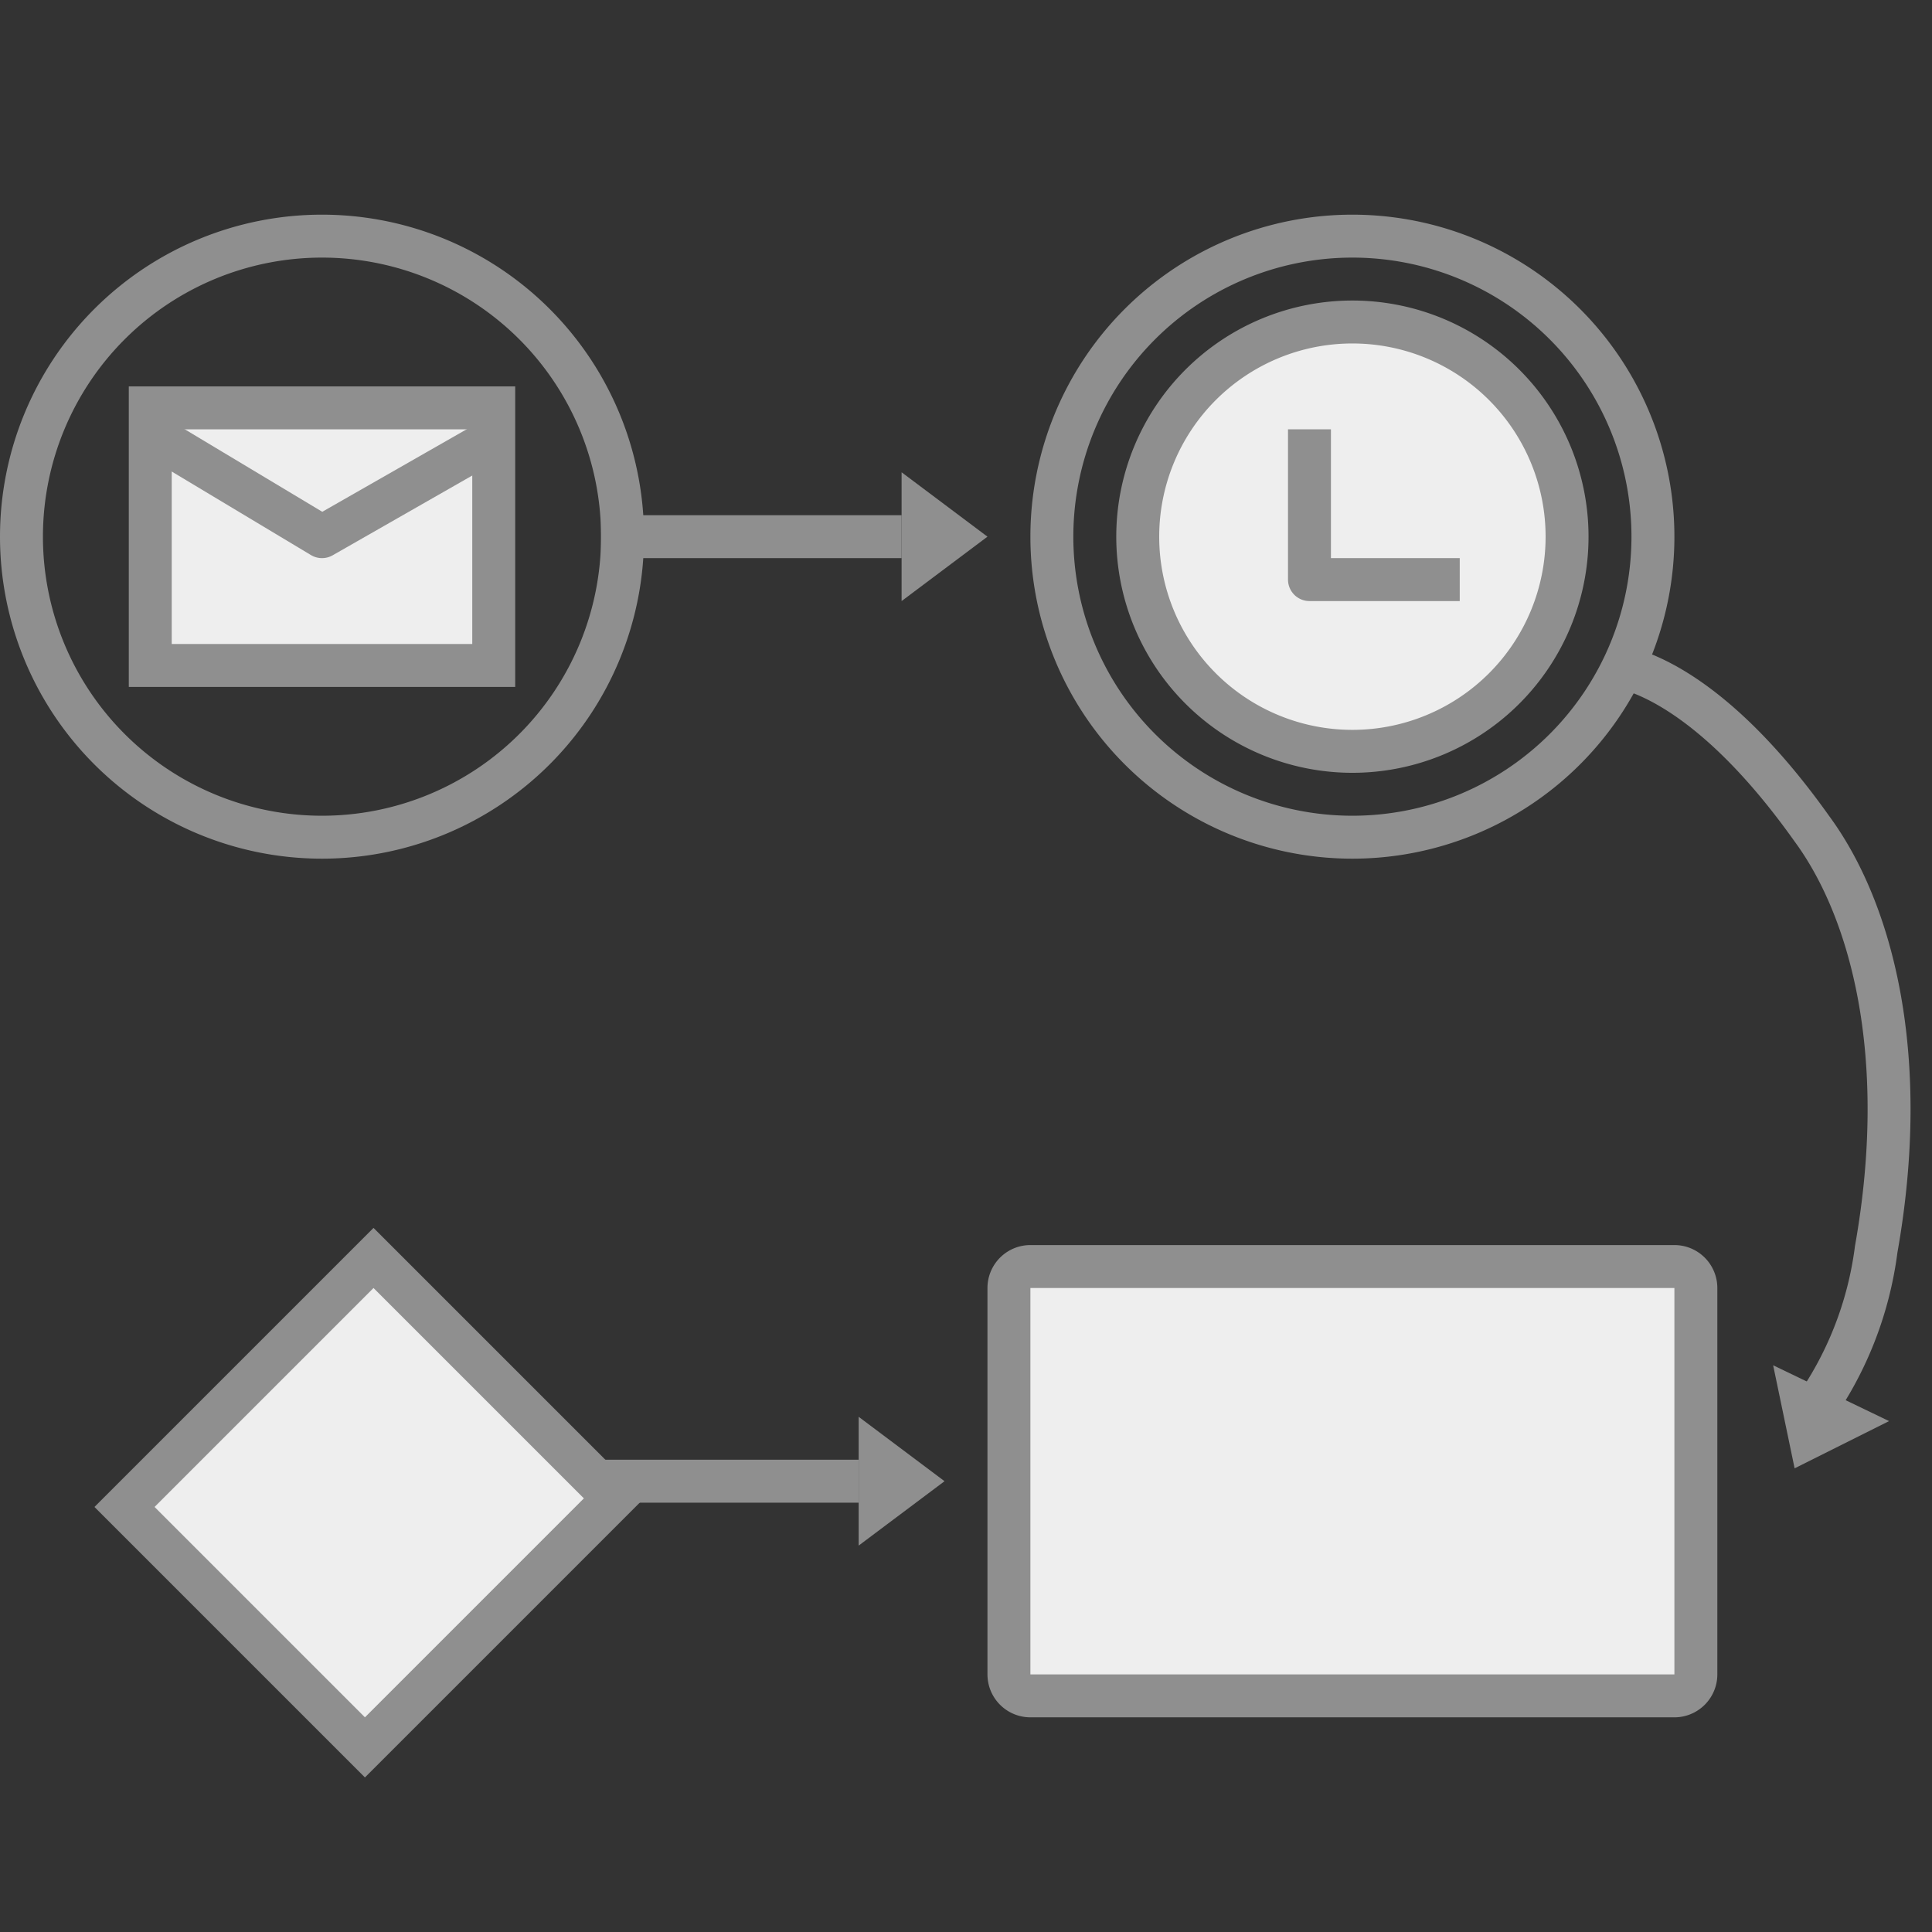
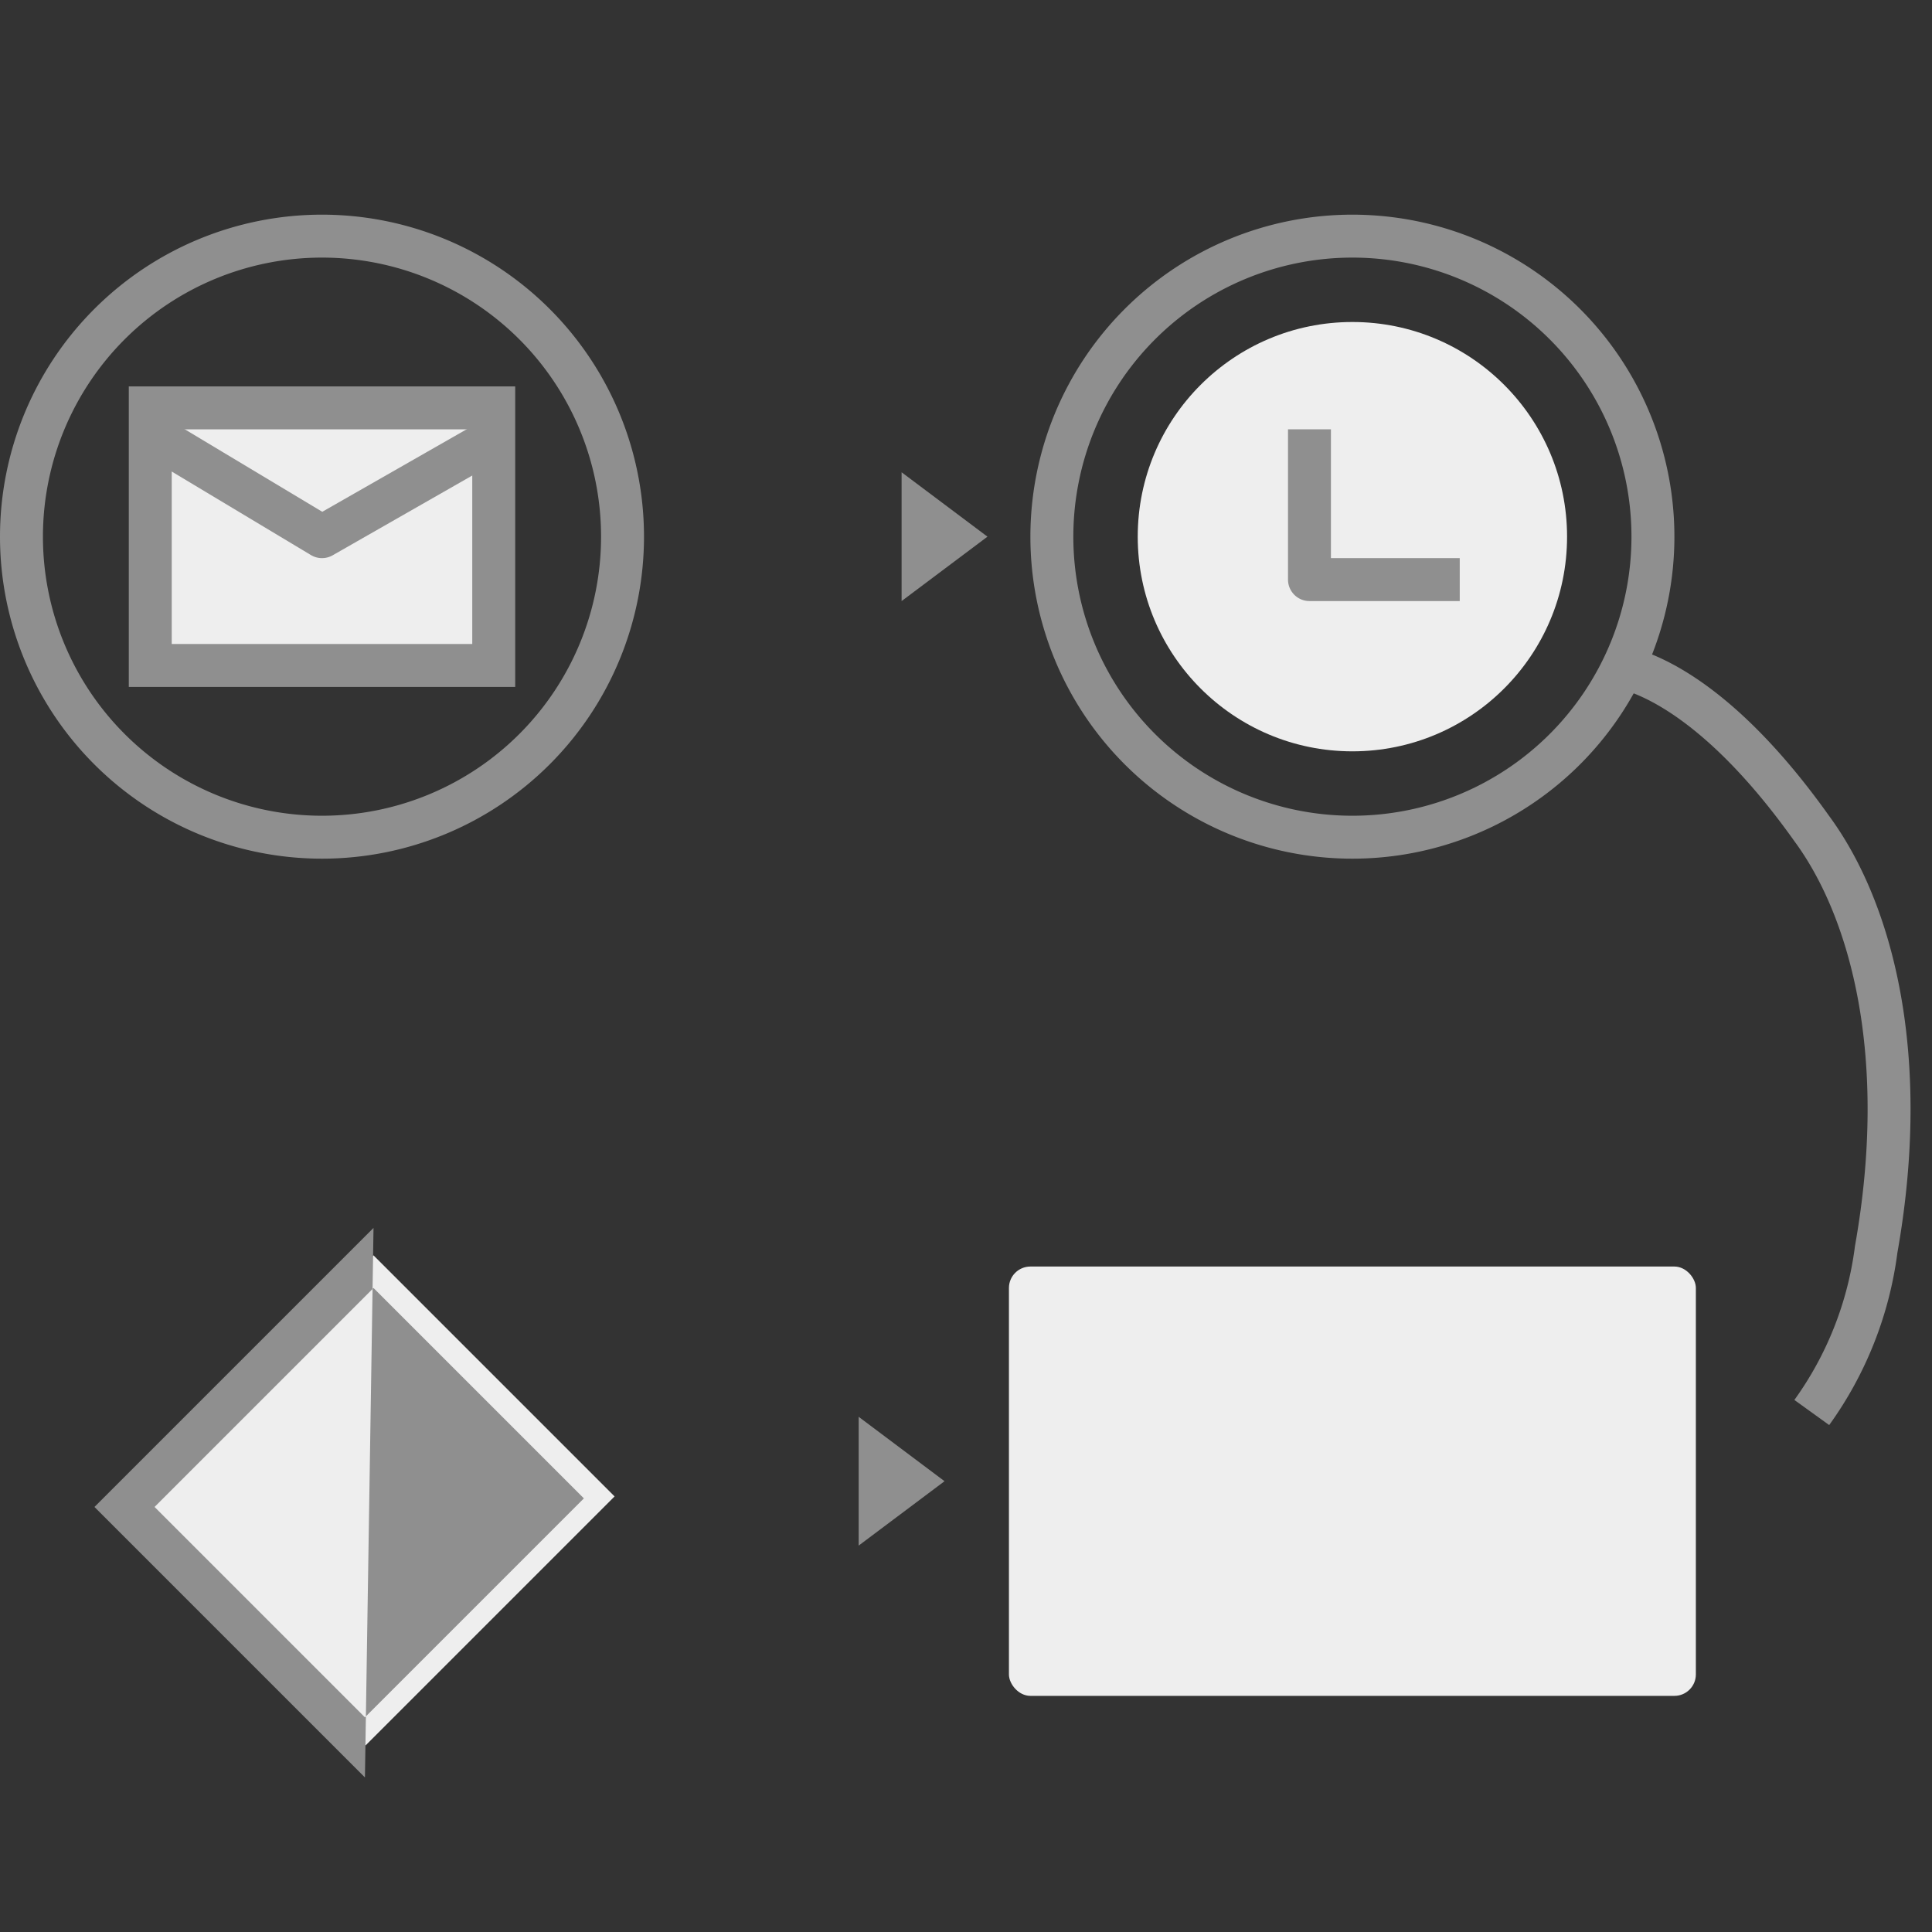
<svg xmlns="http://www.w3.org/2000/svg" viewBox="0 0 45 45">
  <rect x="0" y="0" width="45" height="45" fill="#333333" stroke="none" />
  <defs>
    <style>.cls-1{fill:none;stroke:#8f8f8f;stroke-linejoin:round;}.cls-2{fill:#8f8f8f;}.cls-3{fill:#eee;}</style>
  </defs>
  <title>画板 2</title>
  <g id="图层_2" data-name="图层 2">
    <path class="cls-1" d="M37.5,15.5s2,0,4.7,3.8c1.4,1.9,2.3,5.3,1.5,9.8a8.3,8.3,0,0,1-1.5,3.8" />
-     <line class="cls-1" x1="14" y1="12.5" x2="21" y2="12.5" />
    <path class="cls-2" d="M7.5,6A6.5,6.5,0,1,1,1,12.5,6.5,6.5,0,0,1,7.5,6m0-1A7.5,7.5,0,1,0,15,12.5,7.5,7.5,0,0,0,7.5,5Z" />
    <path class="cls-2" d="M31.5,6A6.5,6.5,0,1,1,25,12.5,6.5,6.5,0,0,1,31.5,6m0-1A7.5,7.5,0,1,0,39,12.5,7.5,7.5,0,0,0,31.5,5Z" />
    <rect class="cls-3" x="23.5" y="29.5" width="16" height="10" rx="0.5" ry="0.5" />
-     <path class="cls-2" d="M39,30v9H24V30H39m0-1H24a1,1,0,0,0-1,1V39a1,1,0,0,0,1,1H39a1,1,0,0,0,1-1V30a1,1,0,0,0-1-1Z" />
    <rect class="cls-3" x="4.5" y="31" width="8.2" height="7.94" transform="translate(-22.2 16.3) rotate(-45)" />
-     <path class="cls-2" d="M8.7,30l4.9,4.9L8.5,40,3.6,35.1,8.7,30m0-1.4L2.2,35.1l6.3,6.3L15,34.9,8.7,28.6Z" />
-     <line class="cls-1" x1="14" y1="34.5" x2="20" y2="34.5" />
+     <path class="cls-2" d="M8.7,30l4.9,4.9L8.5,40,3.6,35.1,8.7,30m0-1.4L2.2,35.1l6.3,6.3Z" />
    <polygon class="cls-2" points="22 34.5 20 36 20 33 22 34.5" />
    <polygon class="cls-2" points="23 12.5 21 14 21 11 23 12.5" />
-     <polygon class="cls-2" points="41.8 34.2 41.3 31.8 44 33.1 41.8 34.2" />
    <rect class="cls-3" x="3.5" y="9.5" width="8" height="6" />
    <path class="cls-2" d="M11,10v5H4V10h7m1-1H3v7h9V9Z" />
    <polyline class="cls-1" points="3.5 10.1 7.5 12.5 11.7 10.1" />
    <circle class="cls-3" cx="31.5" cy="12.5" r="5" />
-     <path class="cls-2" d="M31.5,8A4.5,4.5,0,1,1,27,12.5,4.5,4.5,0,0,1,31.5,8m0-1A5.5,5.5,0,1,0,37,12.5,5.5,5.5,0,0,0,31.5,7Z" />
    <polyline class="cls-1" points="30.5 10 30.5 13.5 34 13.5" />
  </g>
</svg>